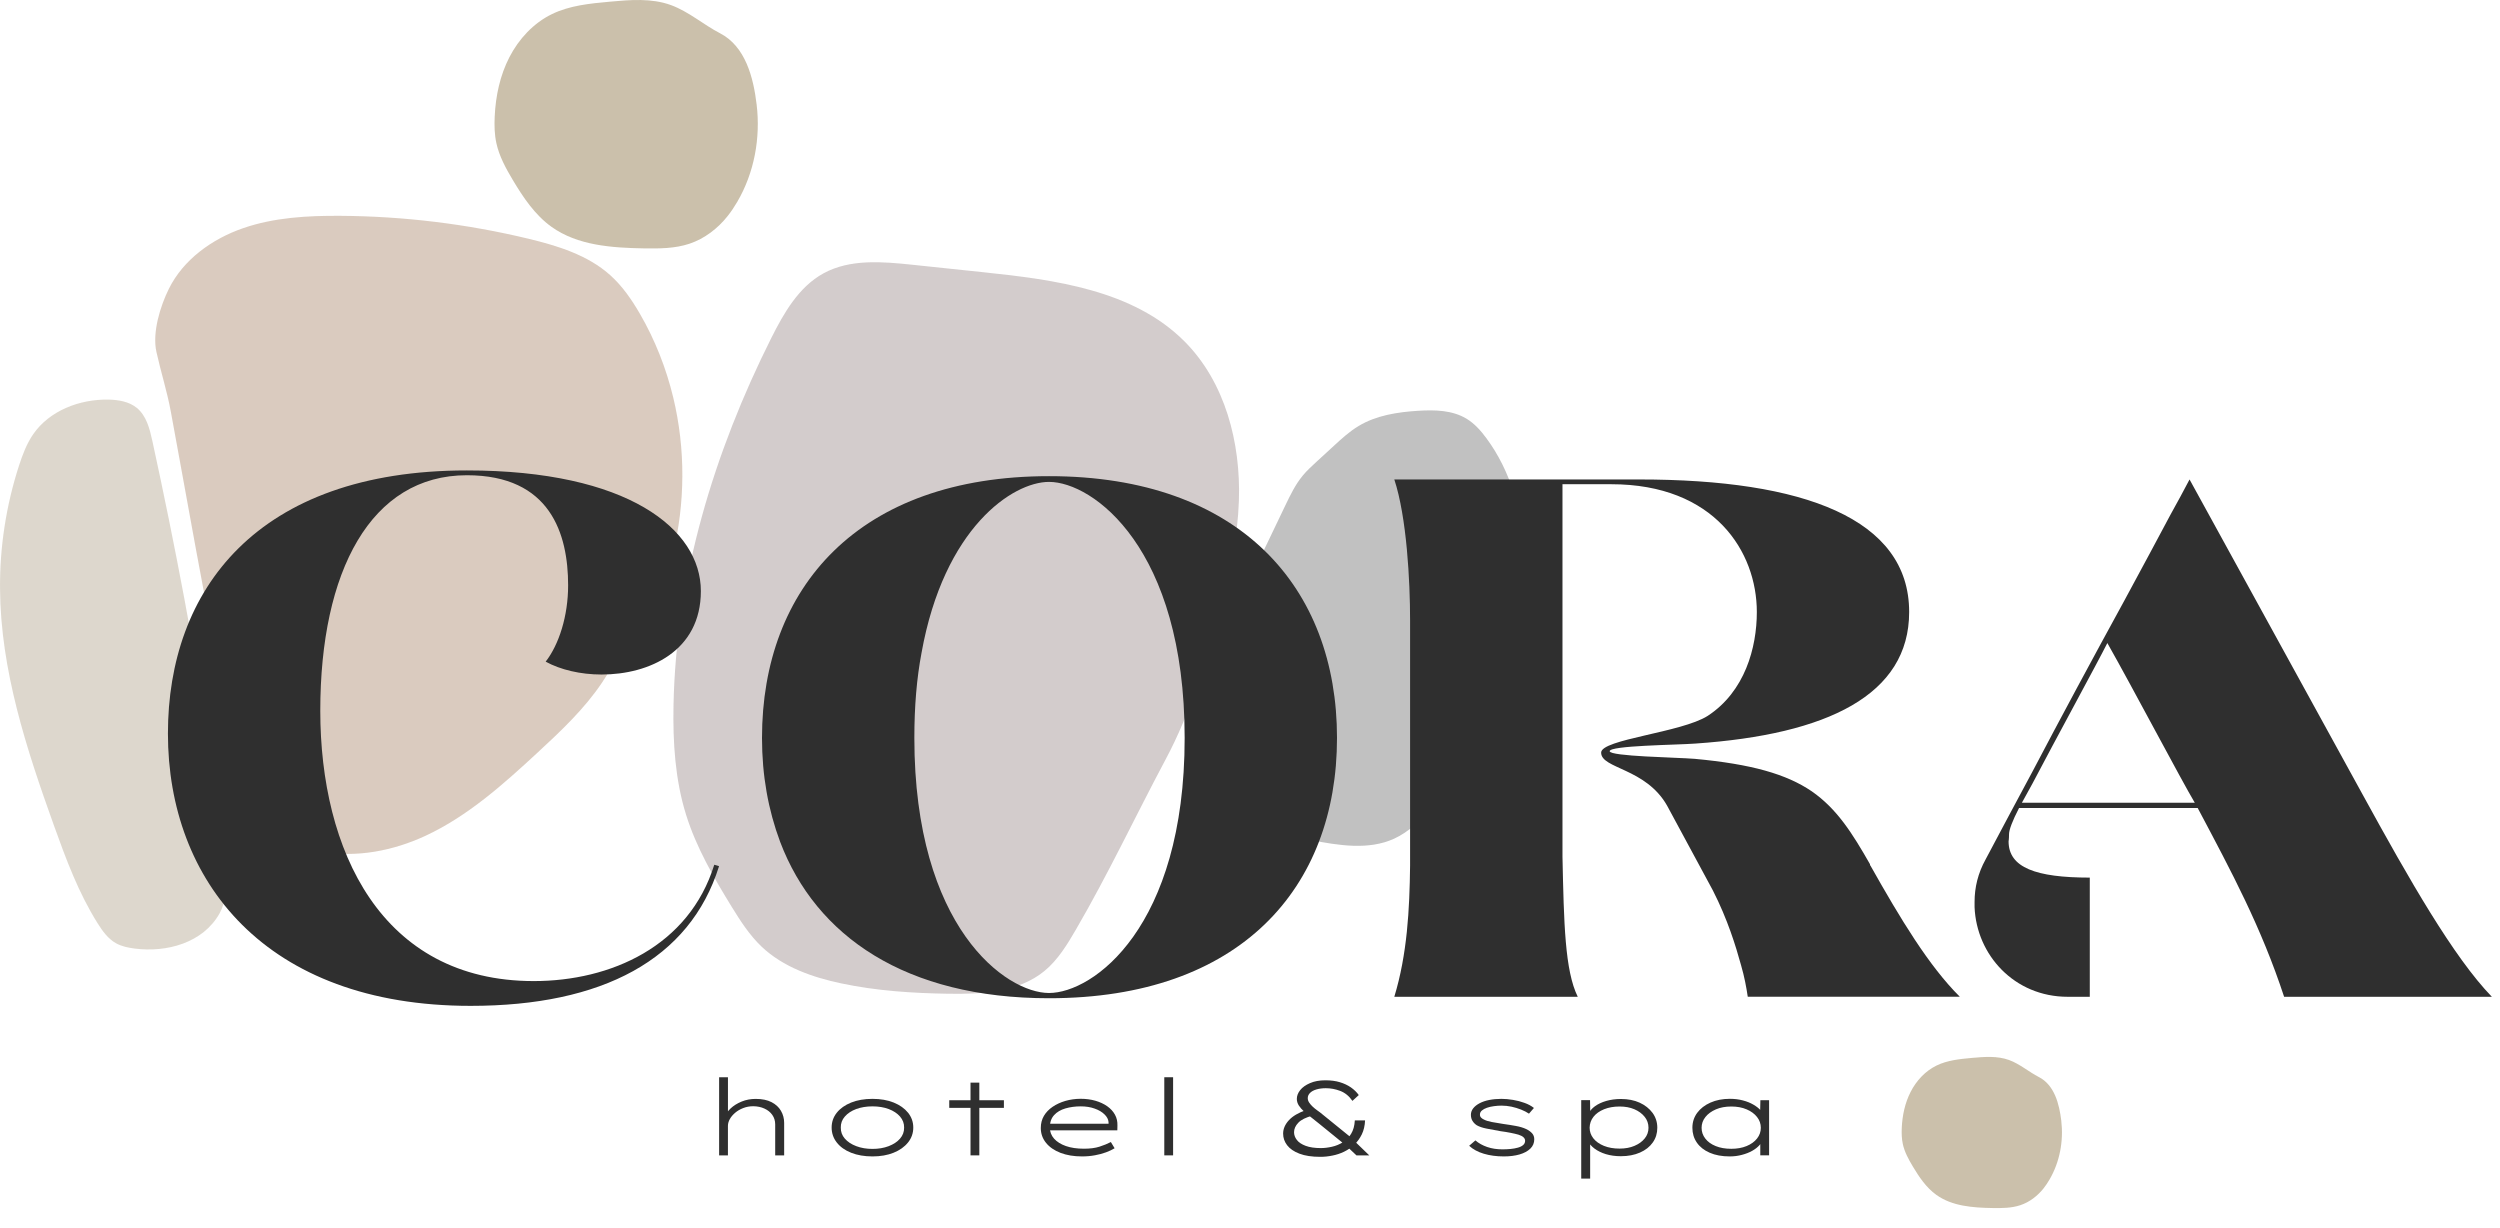
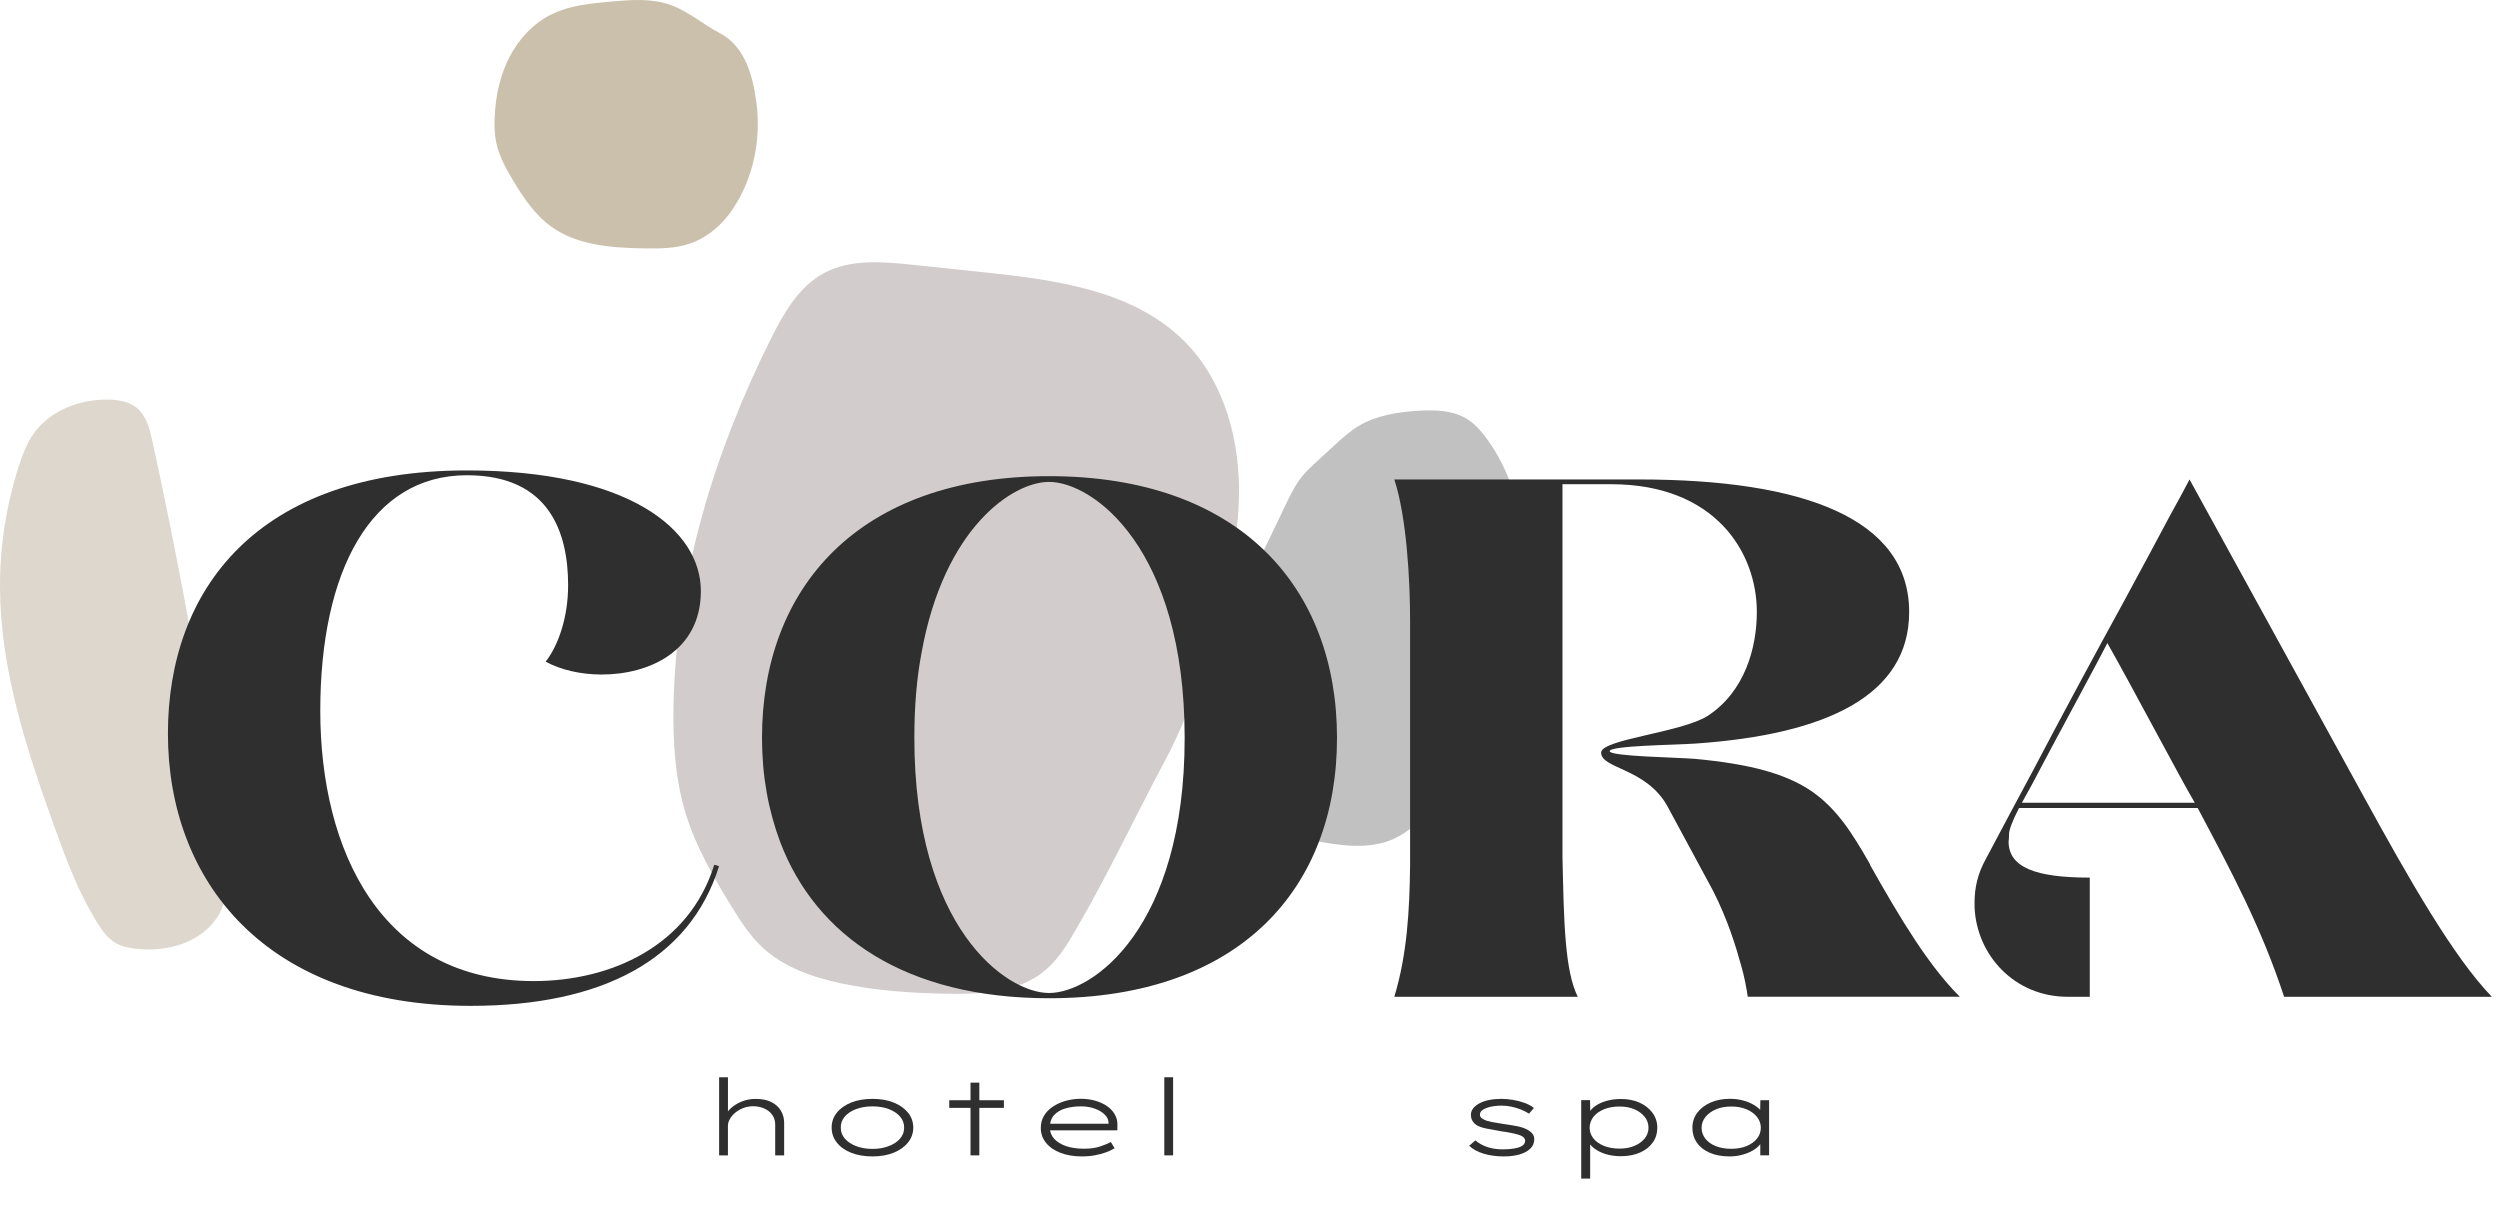
<svg xmlns="http://www.w3.org/2000/svg" width="116" height="57" viewBox="0 0 116 57" fill="none">
  <g opacity="0.6">
    <path d="M70.71 25.724C70.651 23.807 70.109 21.873 68.967 20.331C68.712 19.986 68.421 19.657 68.055 19.433C67.392 19.028 66.568 19.012 65.793 19.061C64.838 19.122 63.858 19.273 63.039 19.767C62.619 20.019 62.255 20.352 61.893 20.685C61.625 20.931 61.357 21.177 61.089 21.423C60.863 21.631 60.635 21.839 60.441 22.076C60.102 22.489 59.868 22.976 59.637 23.457C59.138 24.497 58.638 25.539 58.141 26.579C57.445 28.032 56.743 29.498 56.378 31.067C56.013 32.636 56.008 34.336 56.677 35.802C56.84 36.158 57.041 36.499 57.262 36.823C57.685 37.444 58.201 38.024 58.86 38.387C59.459 38.718 60.146 38.85 60.819 38.979C62.111 39.226 63.502 39.461 64.696 38.911C65.357 38.606 65.893 38.086 66.378 37.542C68.565 35.086 69.862 31.986 70.46 28.776C70.644 27.769 70.743 26.747 70.71 25.724Z" fill="#979797" />
    <path d="M57.485 23.228C57.575 20.552 56.852 17.737 54.96 15.84C52.589 13.463 48.965 12.982 45.623 12.631C44.525 12.515 43.424 12.4 42.326 12.284C40.932 12.137 39.438 12.01 38.208 12.684C37.061 13.313 36.371 14.523 35.785 15.69C33.128 20.989 31.364 26.808 31.251 32.733C31.218 34.443 31.325 36.175 31.834 37.806C32.306 39.318 33.107 40.701 33.935 42.05C34.346 42.717 34.771 43.385 35.339 43.925C36.338 44.873 37.694 45.346 39.042 45.631C40.672 45.976 42.344 46.084 44.009 46.11C45.568 46.135 47.256 46.042 48.46 45.056C49.09 44.538 49.521 43.824 49.93 43.12C51.434 40.534 52.697 37.84 54.102 35.205C55.269 33.017 55.955 30.64 56.617 28.253C57.071 26.613 57.427 24.934 57.485 23.228Z" fill="#B5AAAA" />
    <path d="M31.131 0.236C30.235 -0.092 29.249 -0.009 28.299 0.078C27.378 0.162 26.435 0.252 25.605 0.657C24.749 1.074 24.07 1.811 23.634 2.658C23.199 3.505 22.997 4.458 22.954 5.409C22.934 5.824 22.944 6.241 23.033 6.648C23.167 7.257 23.474 7.815 23.794 8.352C24.279 9.164 24.82 9.972 25.587 10.523C26.799 11.392 28.383 11.499 29.876 11.525C30.588 11.536 31.315 11.534 31.991 11.309C32.695 11.073 33.309 10.599 33.769 10.017C33.932 9.81 34.078 9.591 34.21 9.364C34.998 8.017 35.292 6.409 35.11 4.866C34.961 3.611 34.596 2.155 33.407 1.542C32.633 1.141 31.957 0.537 31.131 0.236Z" fill="#A89673" />
-     <path d="M93.219 49.184C92.674 48.986 92.074 49.036 91.496 49.087C90.935 49.139 90.36 49.194 89.855 49.441C89.333 49.695 88.919 50.144 88.656 50.658C88.391 51.174 88.268 51.753 88.242 52.332C88.231 52.584 88.238 52.838 88.291 53.085C88.372 53.456 88.559 53.796 88.754 54.122C89.049 54.616 89.378 55.107 89.847 55.443C90.585 55.972 91.549 56.038 92.457 56.053C92.89 56.059 93.333 56.059 93.745 55.92C94.174 55.777 94.547 55.488 94.827 55.133C94.925 55.008 95.014 54.874 95.095 54.736C95.575 53.917 95.754 52.938 95.643 51.998C95.552 51.235 95.329 50.348 94.606 49.976C94.134 49.734 93.722 49.368 93.219 49.184Z" fill="#A89673" />
-     <path d="M29.693 14.561C29.312 13.903 28.873 13.266 28.306 12.76C27.267 11.833 25.883 11.407 24.529 11.079C21.673 10.391 18.738 10.033 15.801 10.014C14.277 10.004 12.728 10.089 11.289 10.584C9.848 11.081 8.514 12.034 7.837 13.397C7.438 14.2 7.058 15.424 7.257 16.326C7.462 17.255 7.753 18.156 7.927 19.106C8.05 19.778 8.173 20.451 8.296 21.122C8.561 22.575 8.826 24.026 9.09 25.479C9.207 26.115 9.323 26.75 9.446 27.385C10.085 30.699 10.9 33.978 11.885 37.207C12.072 37.821 12.337 38.621 12.924 38.976C13.189 39.135 13.413 39.1 13.701 39.164C14.105 39.253 14.483 39.431 14.895 39.508C16.529 39.818 18.251 39.474 19.744 38.781C21.713 37.865 23.358 36.387 24.952 34.913C26.031 33.915 27.112 32.898 27.931 31.678C28.277 31.162 28.577 30.608 28.996 30.145C29.311 29.796 29.655 29.561 29.894 29.151C30.504 28.105 30.921 26.905 31.212 25.734C31.802 23.354 31.811 20.83 31.239 18.445C30.91 17.084 30.395 15.771 29.693 14.561Z" fill="#C2A995" />
    <path d="M9.819 35.131C9.048 30.217 8.132 25.326 7.071 20.467C6.948 19.902 6.797 19.296 6.351 18.928C5.987 18.63 5.49 18.549 5.02 18.541C3.69 18.52 2.299 19.053 1.543 20.144C1.24 20.583 1.049 21.089 0.884 21.597C0.286 23.439 -0.014 25.378 0.001 27.314C0.026 31.09 1.227 34.751 2.503 38.305C3.063 39.866 3.646 41.435 4.529 42.84C4.755 43.201 5.013 43.561 5.386 43.769C5.65 43.915 5.952 43.975 6.252 44.014C7.724 44.203 9.42 43.761 10.192 42.374C10.772 41.334 10.38 39.643 10.274 38.534C10.166 37.395 9.995 36.262 9.819 35.131Z" fill="#C7BDAC" />
  </g>
  <path d="M33.368 49.984H33.777V51.806L33.614 51.85C33.666 51.703 33.759 51.564 33.898 51.434C34.037 51.303 34.207 51.197 34.41 51.113C34.614 51.029 34.832 50.989 35.065 50.989C35.359 50.989 35.604 51.039 35.798 51.139C35.992 51.239 36.139 51.373 36.237 51.543C36.336 51.713 36.385 51.901 36.385 52.106V53.611H35.969V52.171C35.969 52.005 35.924 51.858 35.835 51.732C35.746 51.606 35.625 51.508 35.472 51.439C35.32 51.368 35.147 51.332 34.953 51.329C34.785 51.329 34.63 51.358 34.485 51.414C34.339 51.471 34.213 51.545 34.108 51.635C34.003 51.726 33.921 51.822 33.863 51.927C33.805 52.032 33.776 52.137 33.776 52.24V53.612H33.574C33.501 53.612 33.431 53.612 33.367 53.612V49.984H33.368Z" fill="#2F2F2F" />
  <path d="M40.484 53.658C40.11 53.658 39.78 53.601 39.494 53.488C39.208 53.375 38.987 53.217 38.827 53.013C38.667 52.808 38.588 52.577 38.588 52.319C38.588 52.061 38.667 51.832 38.827 51.63C38.987 51.429 39.21 51.273 39.494 51.158C39.78 51.044 40.11 50.987 40.484 50.987C40.856 50.987 41.182 51.044 41.467 51.158C41.751 51.273 41.972 51.431 42.134 51.63C42.295 51.832 42.376 52.061 42.376 52.319C42.376 52.577 42.295 52.808 42.134 53.009C41.972 53.212 41.749 53.371 41.467 53.485C41.182 53.601 40.854 53.658 40.484 53.658ZM40.484 53.309C40.761 53.309 41.011 53.267 41.234 53.182C41.457 53.096 41.635 52.98 41.762 52.832C41.891 52.684 41.954 52.513 41.951 52.321C41.954 52.127 41.891 51.958 41.762 51.808C41.633 51.66 41.457 51.543 41.234 51.459C41.011 51.376 40.761 51.335 40.484 51.335C40.205 51.335 39.953 51.377 39.728 51.459C39.505 51.543 39.328 51.66 39.2 51.808C39.071 51.956 39.008 52.127 39.013 52.321C39.01 52.514 39.071 52.684 39.2 52.832C39.329 52.98 39.507 53.098 39.732 53.182C39.956 53.267 40.206 53.309 40.484 53.309Z" fill="#2F2F2F" />
  <path d="M44.045 51.405V51.051H46.581V51.405H44.045ZM45.032 53.609V50.234H45.441V53.609H45.032Z" fill="#2F2F2F" />
  <path d="M50.206 53.658C49.828 53.658 49.495 53.603 49.206 53.492C48.917 53.38 48.692 53.224 48.532 53.024C48.372 52.824 48.293 52.595 48.293 52.34C48.293 52.127 48.342 51.94 48.437 51.777C48.534 51.614 48.668 51.474 48.841 51.356C49.014 51.239 49.212 51.147 49.435 51.082C49.658 51.018 49.894 50.984 50.141 50.984C50.389 50.984 50.616 51.014 50.826 51.074C51.035 51.135 51.217 51.219 51.374 51.329C51.531 51.439 51.65 51.569 51.734 51.721C51.818 51.872 51.855 52.042 51.849 52.227L51.844 52.448H48.67L48.61 52.14H51.532L51.44 52.174L51.435 52.056C51.424 51.935 51.363 51.819 51.249 51.708C51.136 51.597 50.985 51.506 50.794 51.439C50.603 51.369 50.385 51.335 50.143 51.335C49.888 51.335 49.652 51.368 49.434 51.431C49.216 51.495 49.041 51.598 48.91 51.742C48.779 51.885 48.713 52.077 48.713 52.314C48.713 52.514 48.779 52.687 48.91 52.834C49.041 52.98 49.224 53.095 49.458 53.177C49.692 53.259 49.972 53.3 50.295 53.3C50.579 53.3 50.818 53.269 51.015 53.206C51.211 53.143 51.388 53.072 51.544 52.99L51.718 53.279C51.605 53.348 51.472 53.411 51.321 53.467C51.167 53.524 50.998 53.571 50.81 53.604C50.621 53.64 50.421 53.658 50.206 53.658Z" fill="#2F2F2F" />
  <path d="M54.023 53.609V49.984H54.432V53.609H54.023Z" fill="#2F2F2F" />
-   <path d="M61.265 53.677C60.873 53.677 60.548 53.629 60.293 53.53C60.036 53.432 59.847 53.301 59.722 53.138C59.598 52.975 59.537 52.795 59.537 52.6C59.537 52.38 59.625 52.176 59.801 51.982C59.978 51.788 60.246 51.63 60.606 51.506L60.9 51.766C60.591 51.848 60.372 51.956 60.241 52.095C60.11 52.232 60.044 52.379 60.044 52.535C60.044 52.663 60.087 52.782 60.175 52.895C60.262 53.008 60.398 53.098 60.583 53.167C60.769 53.237 61.003 53.271 61.288 53.271C61.451 53.271 61.624 53.25 61.803 53.209C61.982 53.169 62.15 53.1 62.305 53.003C62.461 52.906 62.588 52.776 62.69 52.611C62.792 52.447 62.85 52.239 62.864 51.987H63.339C63.328 52.235 63.278 52.451 63.187 52.637C63.097 52.821 62.981 52.98 62.839 53.114C62.696 53.248 62.538 53.356 62.364 53.44C62.189 53.524 62.007 53.584 61.818 53.62C61.627 53.659 61.443 53.677 61.265 53.677ZM62.939 53.609L62.523 53.217L62.354 53.071L61.209 52.14C61.095 52.045 60.977 51.951 60.855 51.858C60.73 51.764 60.617 51.672 60.514 51.579C60.41 51.485 60.328 51.392 60.265 51.295C60.204 51.198 60.173 51.097 60.173 50.989C60.173 50.848 60.225 50.713 60.328 50.582C60.431 50.452 60.583 50.344 60.784 50.257C60.984 50.169 61.221 50.126 61.498 50.126C61.753 50.126 61.976 50.155 62.171 50.215C62.365 50.273 62.536 50.355 62.683 50.456C62.83 50.56 62.952 50.677 63.047 50.811L62.753 51.081C62.596 50.855 62.407 50.702 62.186 50.618C61.965 50.534 61.742 50.493 61.52 50.493C61.352 50.493 61.207 50.513 61.081 50.55C60.955 50.587 60.858 50.64 60.787 50.71C60.716 50.779 60.68 50.86 60.68 50.955C60.68 51.027 60.703 51.097 60.748 51.163C60.793 51.23 60.848 51.293 60.911 51.352C60.974 51.41 61.039 51.463 61.102 51.508C61.165 51.553 61.217 51.592 61.257 51.621L62.767 52.846L62.882 52.979L63.536 53.611H62.939V53.609Z" fill="#2F2F2F" />
  <path d="M69.777 53.658C69.436 53.658 69.126 53.616 68.848 53.533C68.57 53.45 68.344 53.327 68.169 53.164L68.459 52.914C68.607 53.045 68.79 53.146 69.006 53.221C69.223 53.295 69.458 53.33 69.712 53.33C69.843 53.33 69.969 53.324 70.092 53.312C70.213 53.301 70.326 53.28 70.429 53.251C70.533 53.222 70.615 53.182 70.675 53.129C70.735 53.077 70.765 53.011 70.765 52.932C70.765 52.808 70.662 52.713 70.455 52.648C70.353 52.619 70.232 52.59 70.092 52.563C69.951 52.535 69.796 52.509 69.625 52.487C69.381 52.445 69.166 52.405 68.979 52.367C68.791 52.33 68.639 52.279 68.523 52.213C68.439 52.158 68.373 52.09 68.324 52.011C68.276 51.932 68.25 51.839 68.25 51.727C68.25 51.616 68.286 51.516 68.357 51.426C68.428 51.335 68.526 51.258 68.654 51.19C68.782 51.123 68.93 51.072 69.101 51.039C69.273 51.005 69.46 50.987 69.664 50.987C69.835 50.987 70.014 51.003 70.2 51.034C70.387 51.064 70.567 51.111 70.738 51.174C70.909 51.235 71.055 51.314 71.174 51.41L70.945 51.674C70.843 51.605 70.722 51.543 70.579 51.485C70.437 51.429 70.29 51.384 70.135 51.35C69.98 51.318 69.825 51.301 69.668 51.301C69.555 51.301 69.439 51.31 69.32 51.326C69.2 51.342 69.092 51.366 68.995 51.4C68.898 51.432 68.82 51.476 68.761 51.527C68.701 51.579 68.67 51.64 68.67 51.708C68.667 51.763 68.681 51.809 68.714 51.848C68.746 51.885 68.793 51.919 68.856 51.948C68.943 51.993 69.063 52.032 69.216 52.061C69.37 52.09 69.546 52.119 69.744 52.15C69.956 52.179 70.153 52.211 70.339 52.245C70.525 52.279 70.68 52.326 70.807 52.385C70.932 52.443 71.025 52.513 71.092 52.588C71.158 52.664 71.19 52.756 71.19 52.861C71.19 53.033 71.129 53.179 71.008 53.296C70.886 53.414 70.72 53.504 70.508 53.566C70.297 53.627 70.053 53.658 69.777 53.658Z" fill="#2F2F2F" />
  <path d="M73.369 54.687V51.047H73.778L73.789 51.684L73.707 51.688C73.762 51.555 73.86 51.435 74.004 51.331C74.148 51.226 74.324 51.144 74.531 51.084C74.738 51.024 74.965 50.993 75.213 50.993C75.54 50.993 75.828 51.05 76.08 51.164C76.33 51.279 76.529 51.437 76.678 51.637C76.825 51.839 76.899 52.069 76.899 52.33C76.899 52.585 76.83 52.813 76.689 53.011C76.549 53.211 76.351 53.366 76.095 53.479C75.838 53.592 75.544 53.648 75.208 53.648C74.953 53.648 74.723 53.616 74.515 53.553C74.308 53.49 74.132 53.403 73.988 53.296C73.844 53.188 73.739 53.067 73.675 52.934L73.783 52.929V54.688H73.369V54.687ZM75.148 53.295C75.41 53.295 75.641 53.253 75.841 53.167C76.041 53.082 76.2 52.967 76.316 52.822C76.432 52.677 76.49 52.513 76.49 52.33C76.49 52.137 76.431 51.968 76.311 51.819C76.192 51.671 76.032 51.553 75.835 51.469C75.636 51.384 75.408 51.342 75.15 51.342C74.88 51.342 74.641 51.384 74.429 51.469C74.219 51.555 74.054 51.671 73.938 51.819C73.822 51.968 73.762 52.137 73.759 52.326C73.759 52.508 73.817 52.674 73.933 52.821C74.049 52.967 74.213 53.084 74.424 53.169C74.633 53.253 74.875 53.295 75.148 53.295Z" fill="#2F2F2F" />
  <path d="M80.262 53.658C79.902 53.658 79.592 53.601 79.332 53.488C79.072 53.375 78.873 53.219 78.734 53.017C78.595 52.816 78.527 52.587 78.527 52.329C78.527 52.068 78.602 51.837 78.75 51.635C78.899 51.434 79.104 51.276 79.366 51.16C79.627 51.044 79.928 50.985 80.266 50.985C80.484 50.985 80.686 51.01 80.871 51.06C81.057 51.108 81.219 51.174 81.359 51.256C81.5 51.339 81.61 51.424 81.689 51.516C81.768 51.608 81.811 51.697 81.82 51.785L81.666 51.771L81.682 51.05H82.086V53.608H81.677V52.882L81.781 52.843C81.774 52.938 81.728 53.033 81.642 53.132C81.556 53.23 81.445 53.317 81.306 53.396C81.167 53.475 81.007 53.538 80.826 53.585C80.648 53.633 80.459 53.658 80.262 53.658ZM80.333 53.304C80.598 53.304 80.834 53.263 81.043 53.177C81.249 53.092 81.411 52.975 81.527 52.827C81.644 52.679 81.702 52.513 81.702 52.33C81.702 52.145 81.644 51.977 81.527 51.829C81.411 51.681 81.249 51.561 81.043 51.474C80.836 51.385 80.598 51.342 80.333 51.342C80.064 51.342 79.826 51.385 79.619 51.474C79.413 51.563 79.249 51.681 79.132 51.829C79.014 51.977 78.954 52.145 78.954 52.33C78.954 52.513 79.01 52.679 79.124 52.827C79.237 52.975 79.397 53.093 79.606 53.177C79.815 53.263 80.057 53.304 80.333 53.304Z" fill="#2F2F2F" />
  <path d="M21.662 21.828C29.13 21.828 32.52 24.549 32.52 27.426C32.52 30.212 30.126 31.298 27.912 31.298C26.936 31.298 26.005 31.077 25.319 30.701C25.939 29.904 26.361 28.577 26.361 27.161C26.361 24.773 25.54 22.051 21.663 22.051C17.209 22.051 14.861 26.497 14.861 32.978C14.861 39.439 17.675 45.522 24.766 45.522C28.333 45.522 31.968 43.907 33.142 40.124L33.364 40.19C32.011 44.527 27.934 46.672 21.841 46.672C12.291 46.672 7.792 40.853 7.792 34.039C7.79 27.381 11.912 21.828 21.662 21.828Z" fill="#2F2F2F" />
  <path d="M35.357 34.239C35.357 27.271 39.833 22.094 48.675 22.094C57.538 22.094 62.037 27.271 62.037 34.239C62.037 41.208 57.538 46.318 48.675 46.318C42.027 46.318 37.861 43.443 36.199 39.063C35.645 37.579 35.357 35.986 35.357 34.239ZM42.426 34.239C42.426 43.044 46.681 46.075 48.675 46.075C50.713 46.075 54.968 43.044 54.968 34.239C54.968 25.434 50.713 22.36 48.675 22.36C46.991 22.36 43.799 24.484 42.757 30.303C42.536 31.474 42.426 32.778 42.426 34.239Z" fill="#2F2F2F" />
  <path d="M64.696 46.251C65.294 44.282 65.405 42.203 65.428 40.167V28.774C65.428 26.96 65.273 23.995 64.696 22.247H76.064C83.687 22.247 88.585 24.062 88.585 28.396C88.585 32.246 84.795 34.081 78.657 34.502C77.77 34.568 74.689 34.591 74.689 34.855C74.689 35.099 77.813 35.142 78.634 35.21C81.272 35.454 82.889 35.918 84.063 36.715C85.238 37.532 85.947 38.661 86.768 40.1V40.122C86.768 40.145 86.767 40.145 86.79 40.166C88.186 42.643 89.493 44.812 90.935 46.249H81.096C81.03 45.807 80.941 45.32 80.786 44.789C80.542 43.904 80.165 42.666 79.477 41.316L77.351 37.378C76.355 35.629 74.293 35.675 74.293 34.921C74.293 34.302 78.017 33.992 79.235 33.218C80.963 32.09 81.517 30.054 81.517 28.396C81.517 25.61 79.568 22.468 74.759 22.468H72.499V39.747C72.565 42.843 72.61 45.035 73.208 46.251H64.696Z" fill="#2F2F2F" />
  <path d="M91.62 41.848C91.62 41.185 91.775 40.521 92.131 39.879C92.84 38.529 93.572 37.179 94.303 35.808C95.544 33.441 97.14 30.477 98.558 27.889C99.423 26.295 100.154 24.924 100.709 23.884C101.041 23.288 101.329 22.755 101.595 22.247L109.616 36.849C111.81 40.853 113.848 44.415 115.622 46.251H105.983C104.92 43.02 103.568 40.498 101.972 37.49H93.685C93.375 38.087 93.219 38.508 93.219 38.706C93.219 38.927 93.198 39.039 93.198 39.039C93.198 40.256 94.462 40.721 96.966 40.721V46.251H95.942C93.46 46.251 91.709 44.304 91.62 42.091C91.62 42.003 91.62 41.937 91.62 41.848ZM93.816 37.247H101.838C101.217 36.207 98.935 31.872 97.781 29.837C97.339 30.722 95.321 34.417 94.303 36.363C94.081 36.76 93.925 37.049 93.816 37.247Z" fill="#2F2F2F" />
</svg>